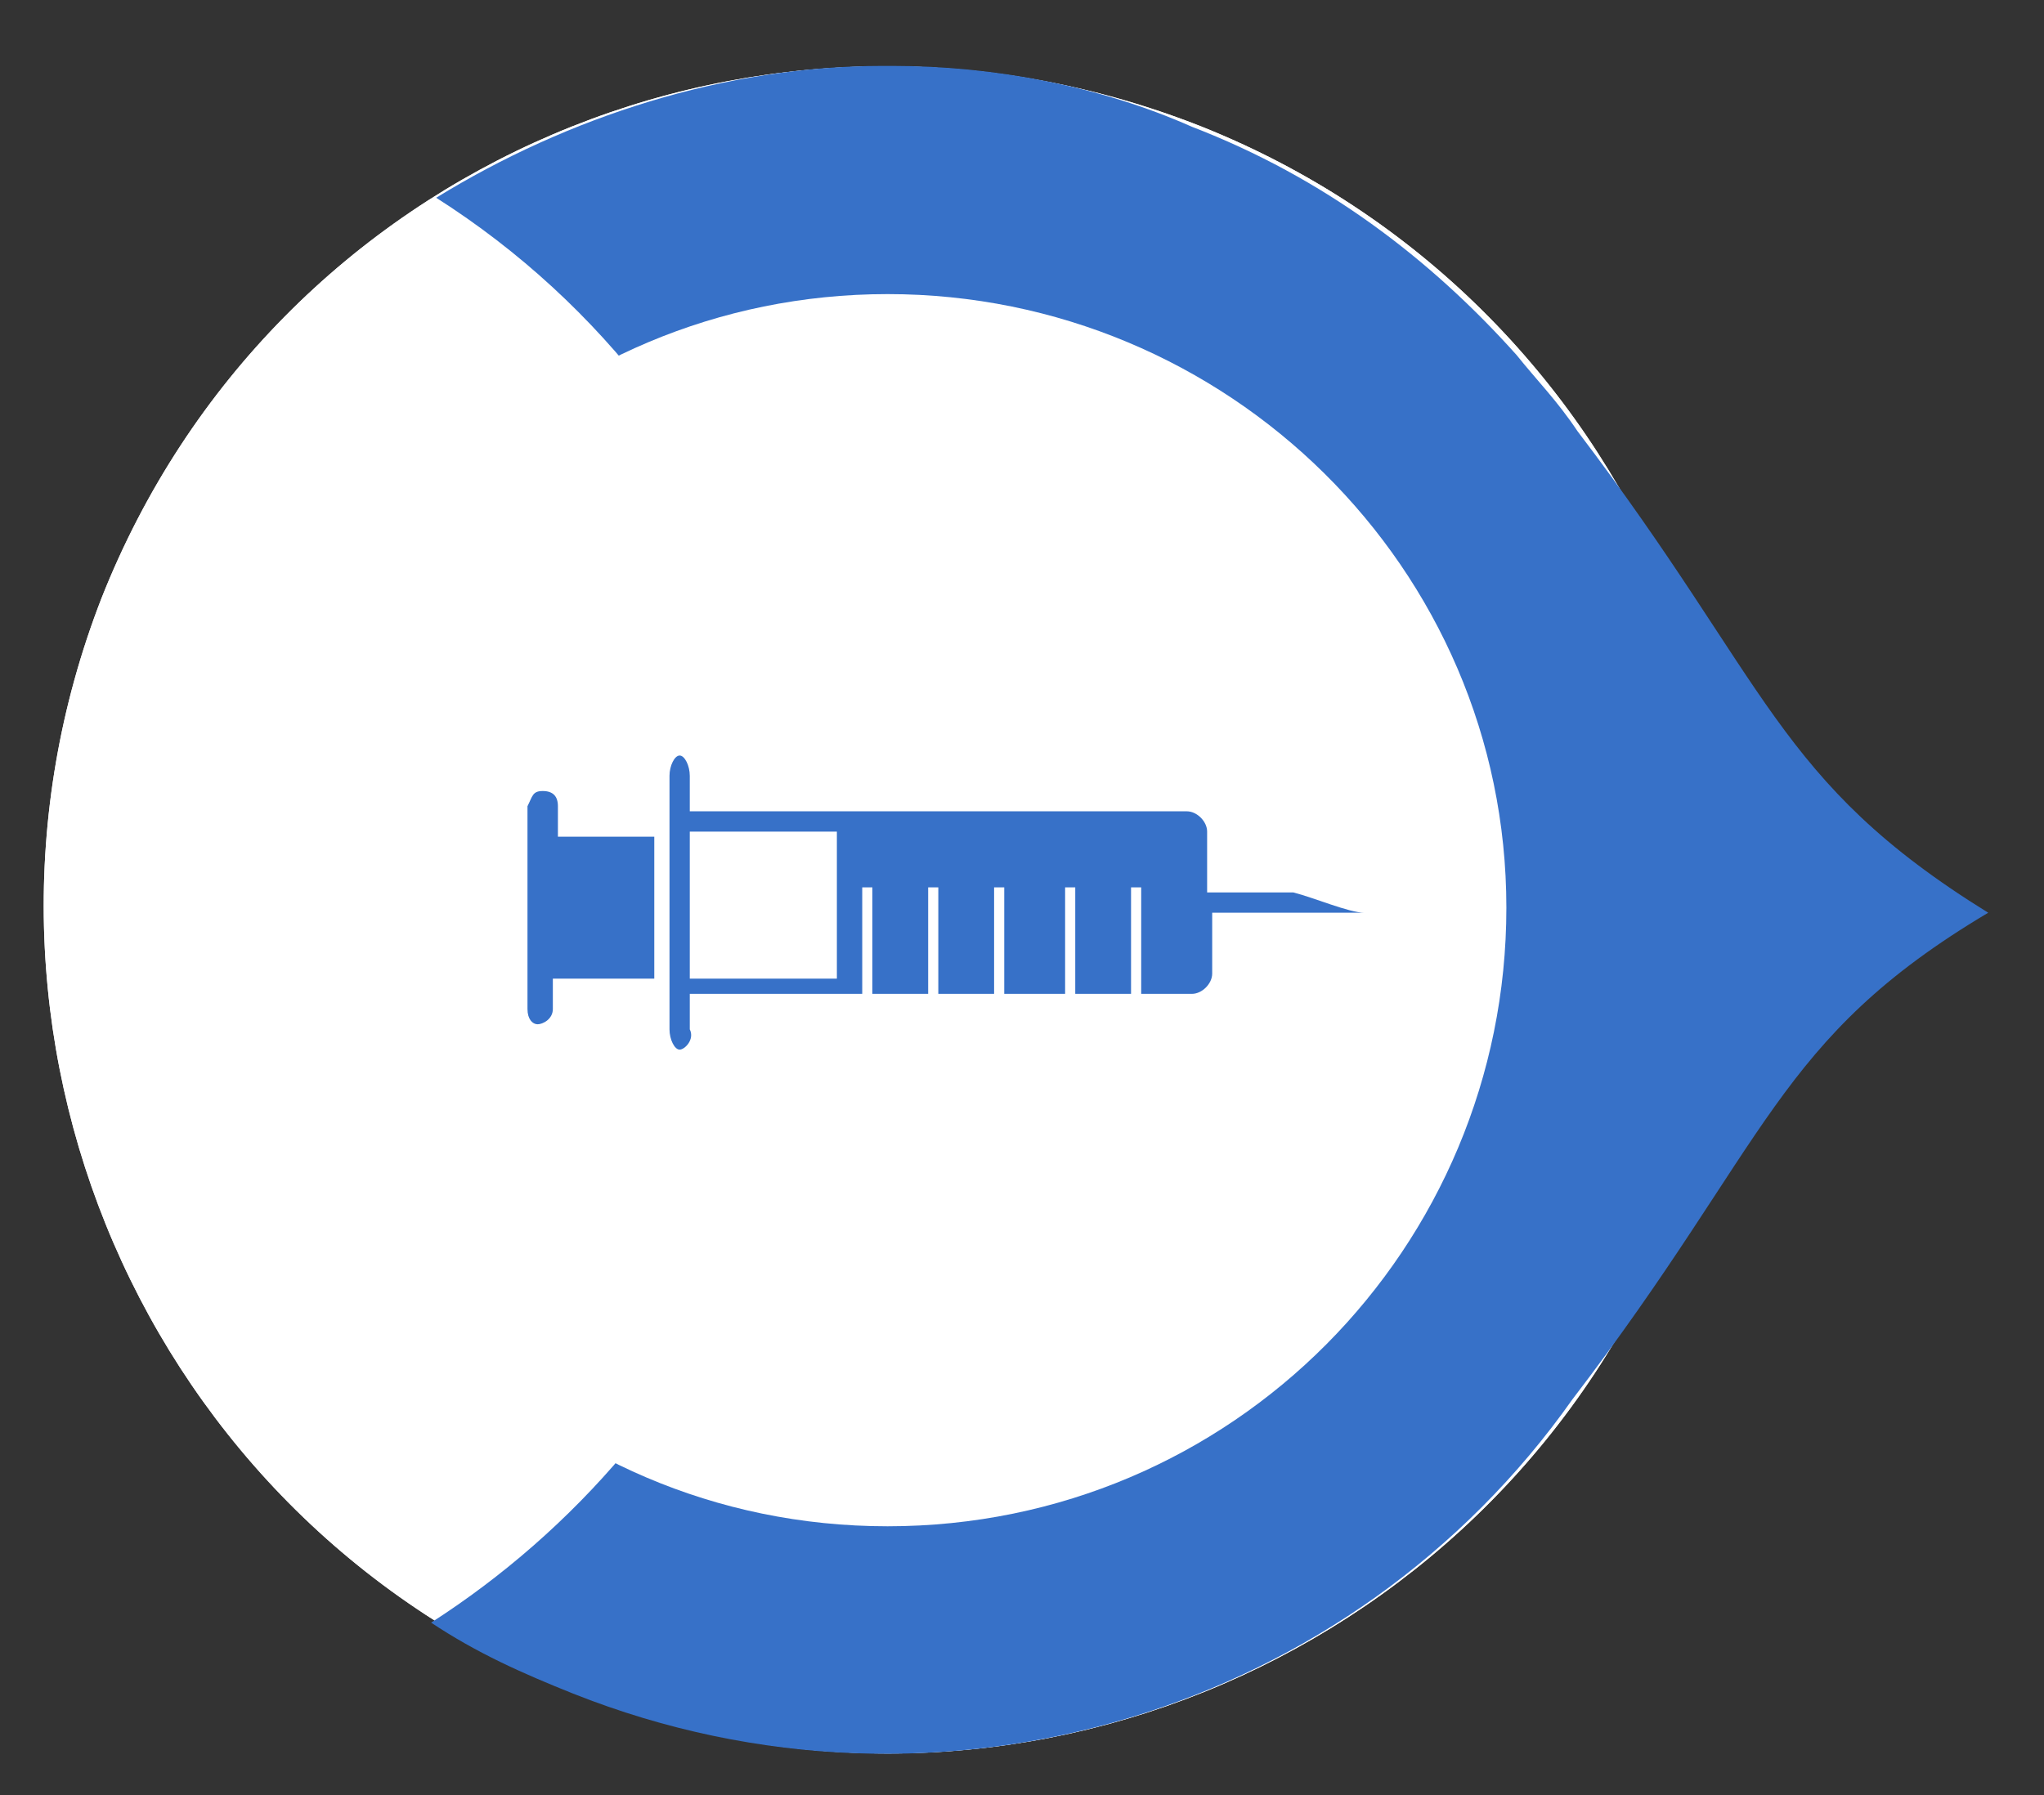
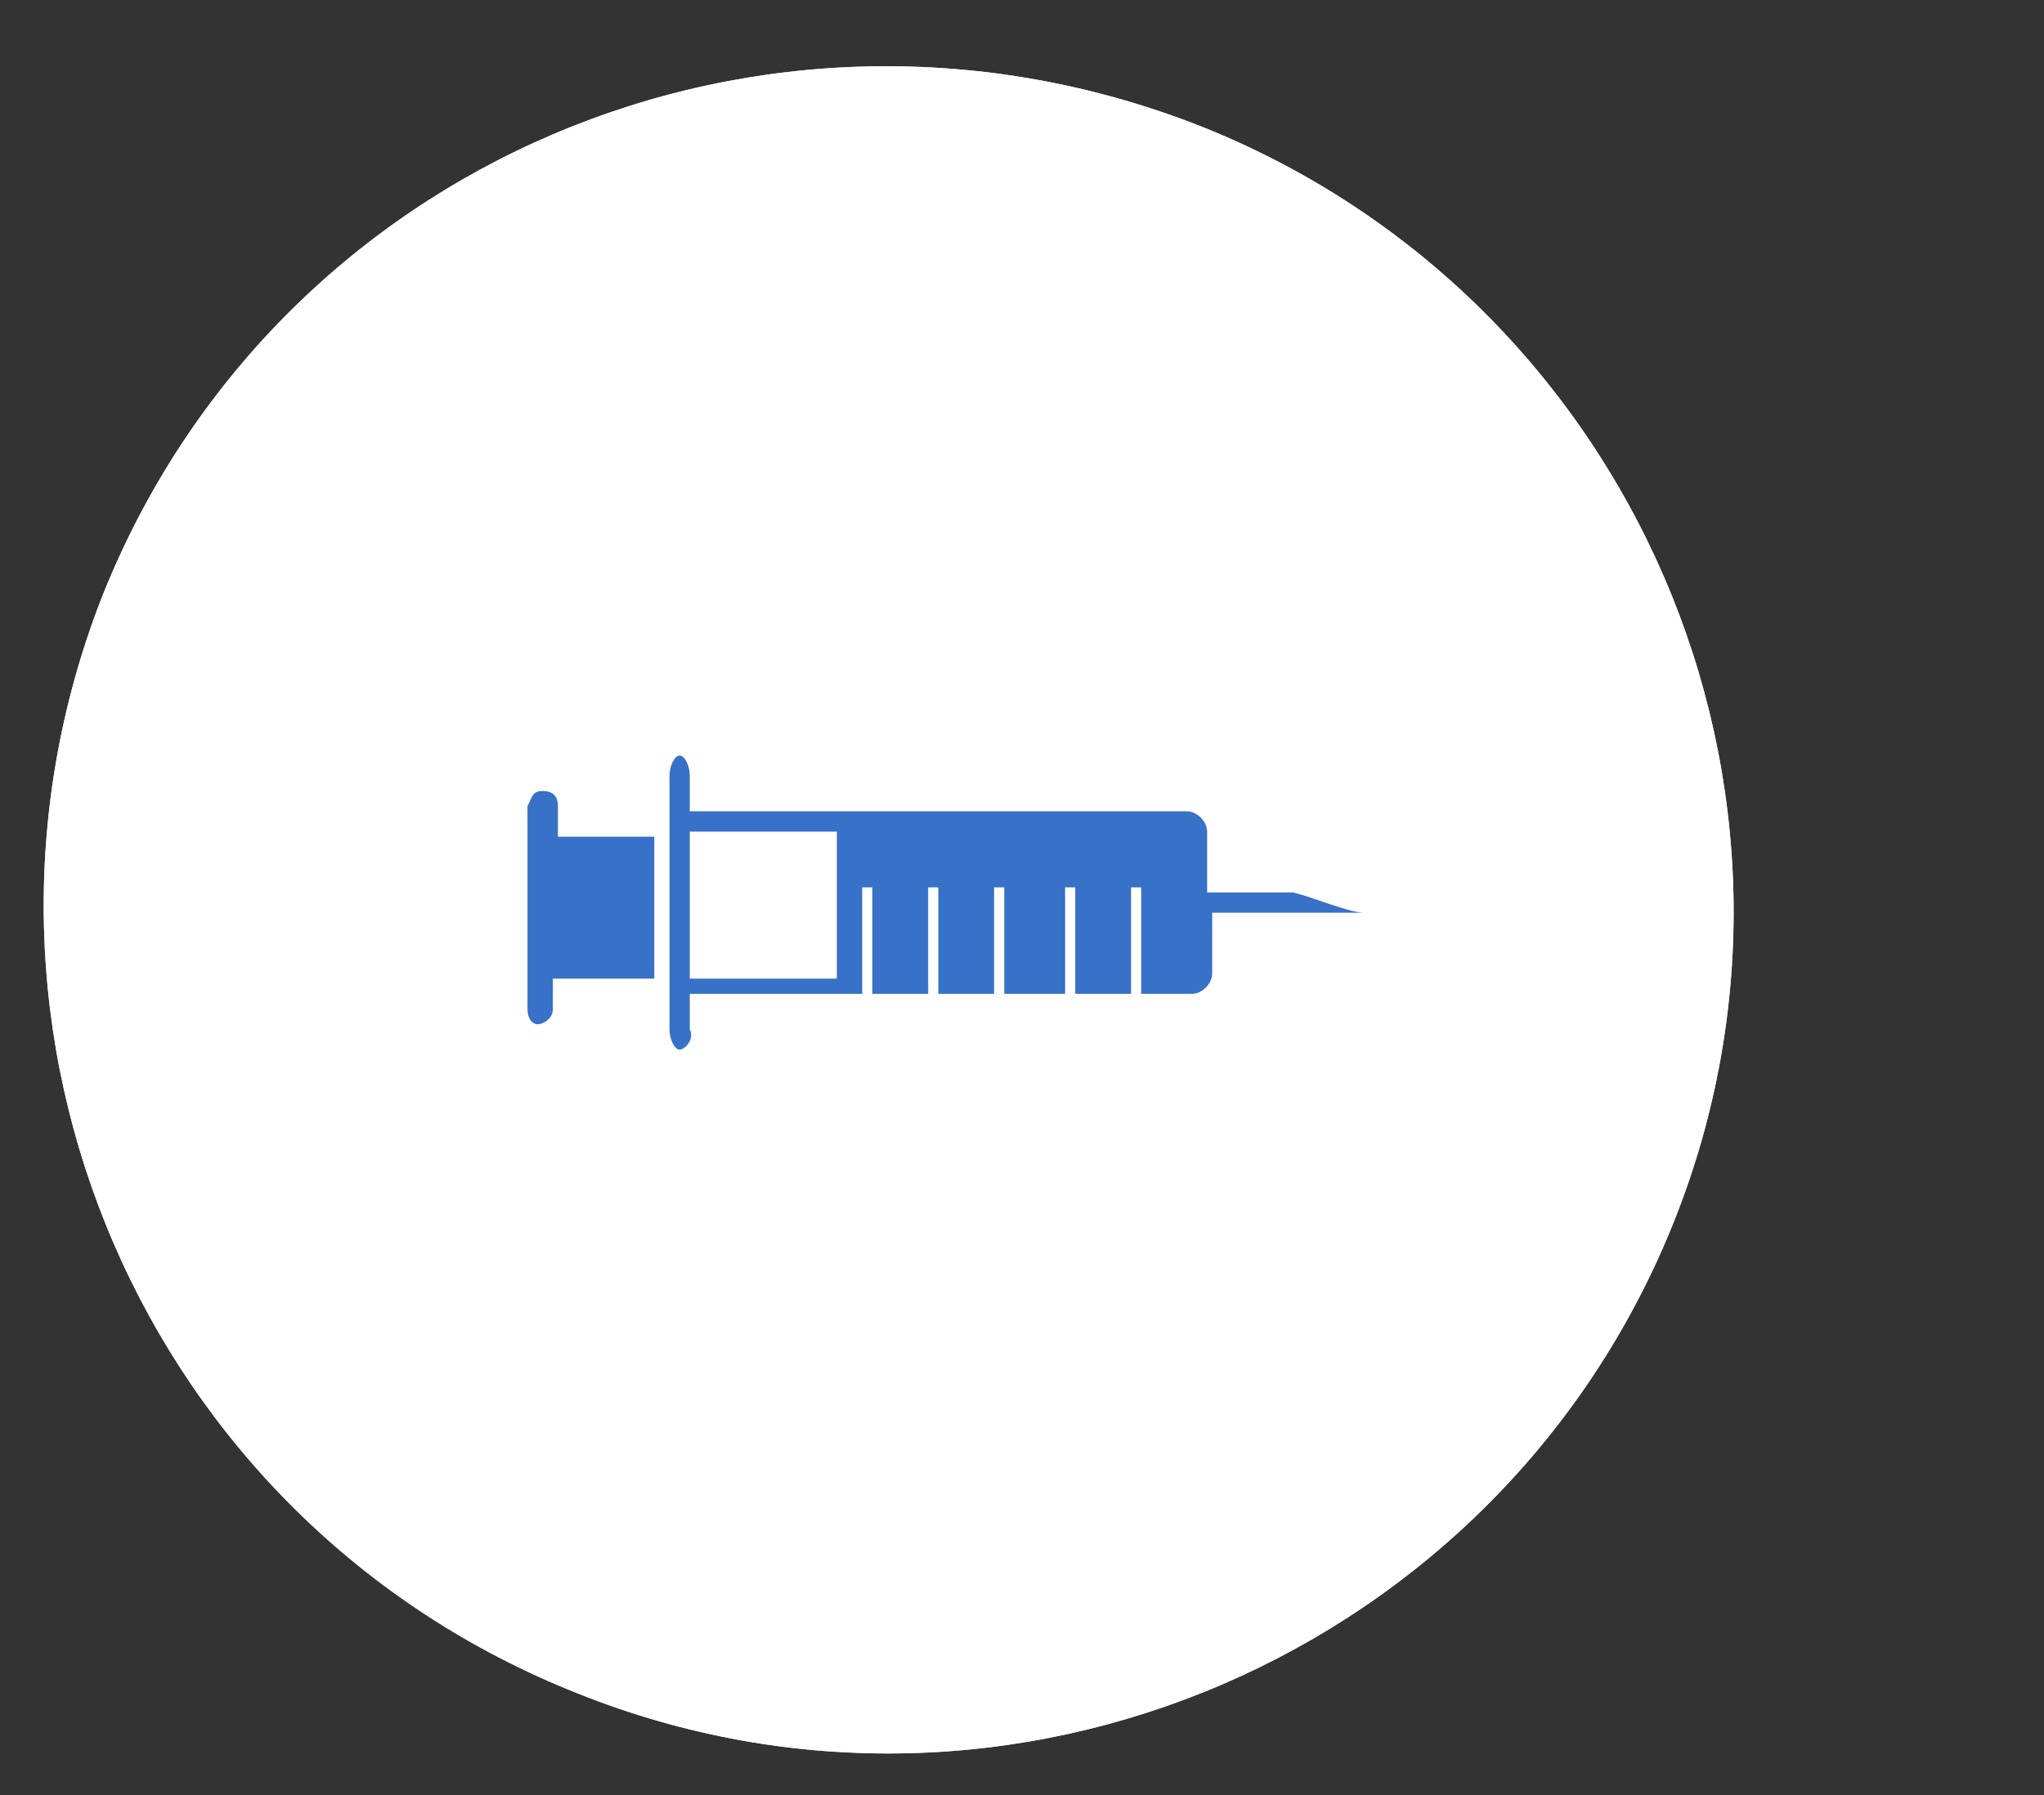
<svg xmlns="http://www.w3.org/2000/svg" version="1.1" id="a" x="0px" y="0px" viewBox="0 0 40.3 35.4" style="enable-background:new 0 0 40.3 35.4;" xml:space="preserve">
  <rect x="0" y="0" width="40.3" height="35.4" fill="#333333" stroke="none" />
  <style type="text/css"> .st0{fill:#ECECEC;} .st1{fill:#FFFFFF;} .st2{fill:#3771C8;} </style>
  <path id="b" class="st0" d="M23.7,2.5c8.5,3.4,12.7,13.1,9.3,21.6s-13.1,12.7-21.6,9.3C2.8,30-1.3,20.3,2,11.8 C5.4,3.2,15.1-0.9,23.7,2.5L23.7,2.5z" />
  <path id="c" class="st1" d="M23.7,2.5c8.5,3.4,12.7,13.1,9.3,21.6s-13.1,12.7-21.6,9.3C2.8,30-1.3,20.3,2,11.8 C5.4,3.2,15.1-0.9,23.7,2.5L23.7,2.5z" />
  <path id="d" class="st1" d="M29.7,17.9c0,6.7-5.5,12.2-12.2,12.2S5.4,24.6,5.4,17.9S10.8,5.8,17.5,5.8S29.7,11.2,29.7,17.9z" />
-   <path id="e" class="st2" d="M17.6,1.3h-0.2c-3.1,0-6.2,1-8.8,2.6C15.2,8.1,18,16.5,15,24.1c-1.3,3.4-3.7,6.1-6.5,7.9 c0.9,0.6,1.8,1,2.8,1.4c7.3,2.9,15.4,0.3,19.7-5.8c3.9-5.1,4-7.1,8.2-9.6c-4.2-2.6-4.3-4.5-8.1-9.5c-0.4-0.6-0.8-1-1.2-1.5 c-1.7-1.9-3.8-3.5-6.4-4.5C21.7,1.7,19.6,1.3,17.6,1.3L17.6,1.3L17.6,1.3z" />
  <path id="f" class="st1" d="M29.7,17.9c0,6.7-5.4,12.2-12.2,12.2S5.4,24.6,5.4,17.9S10.8,5.8,17.5,5.8S29.7,11.2,29.7,17.9z" />
  <path class="st2" d="M25.5,17.6h-1.7v-1.2c0-0.2-0.2-0.4-0.4-0.4h-9.8v-0.7c0-0.2-0.1-0.4-0.2-0.4s-0.2,0.2-0.2,0.4v5 c0,0.2,0.1,0.4,0.2,0.4c0.1,0,0.3-0.2,0.2-0.4v-0.7h3.4v-2.1h0.2v2.1h1.1v-2.1h0.2v2.1h1.1v-2.1h0.2v2.1H21v-2.1h0.2v2.1h1.1v-2.1 h0.2v2.1h1c0.2,0,0.4-0.2,0.4-0.4v-1.2h3C26.6,18,25.9,17.7,25.5,17.6L25.5,17.6L25.5,17.6z M16.5,16.4v2.9h-2.9v-2.9H16.5 L16.5,16.4L16.5,16.4z M12.9,19.3v-2.8h-1.9v-0.6c0-0.2-0.1-0.3-0.3-0.3s-0.2,0.1-0.3,0.3v4c0,0.2,0.1,0.3,0.2,0.3s0.3-0.1,0.3-0.3 v-0.6H12.9z" />
</svg>